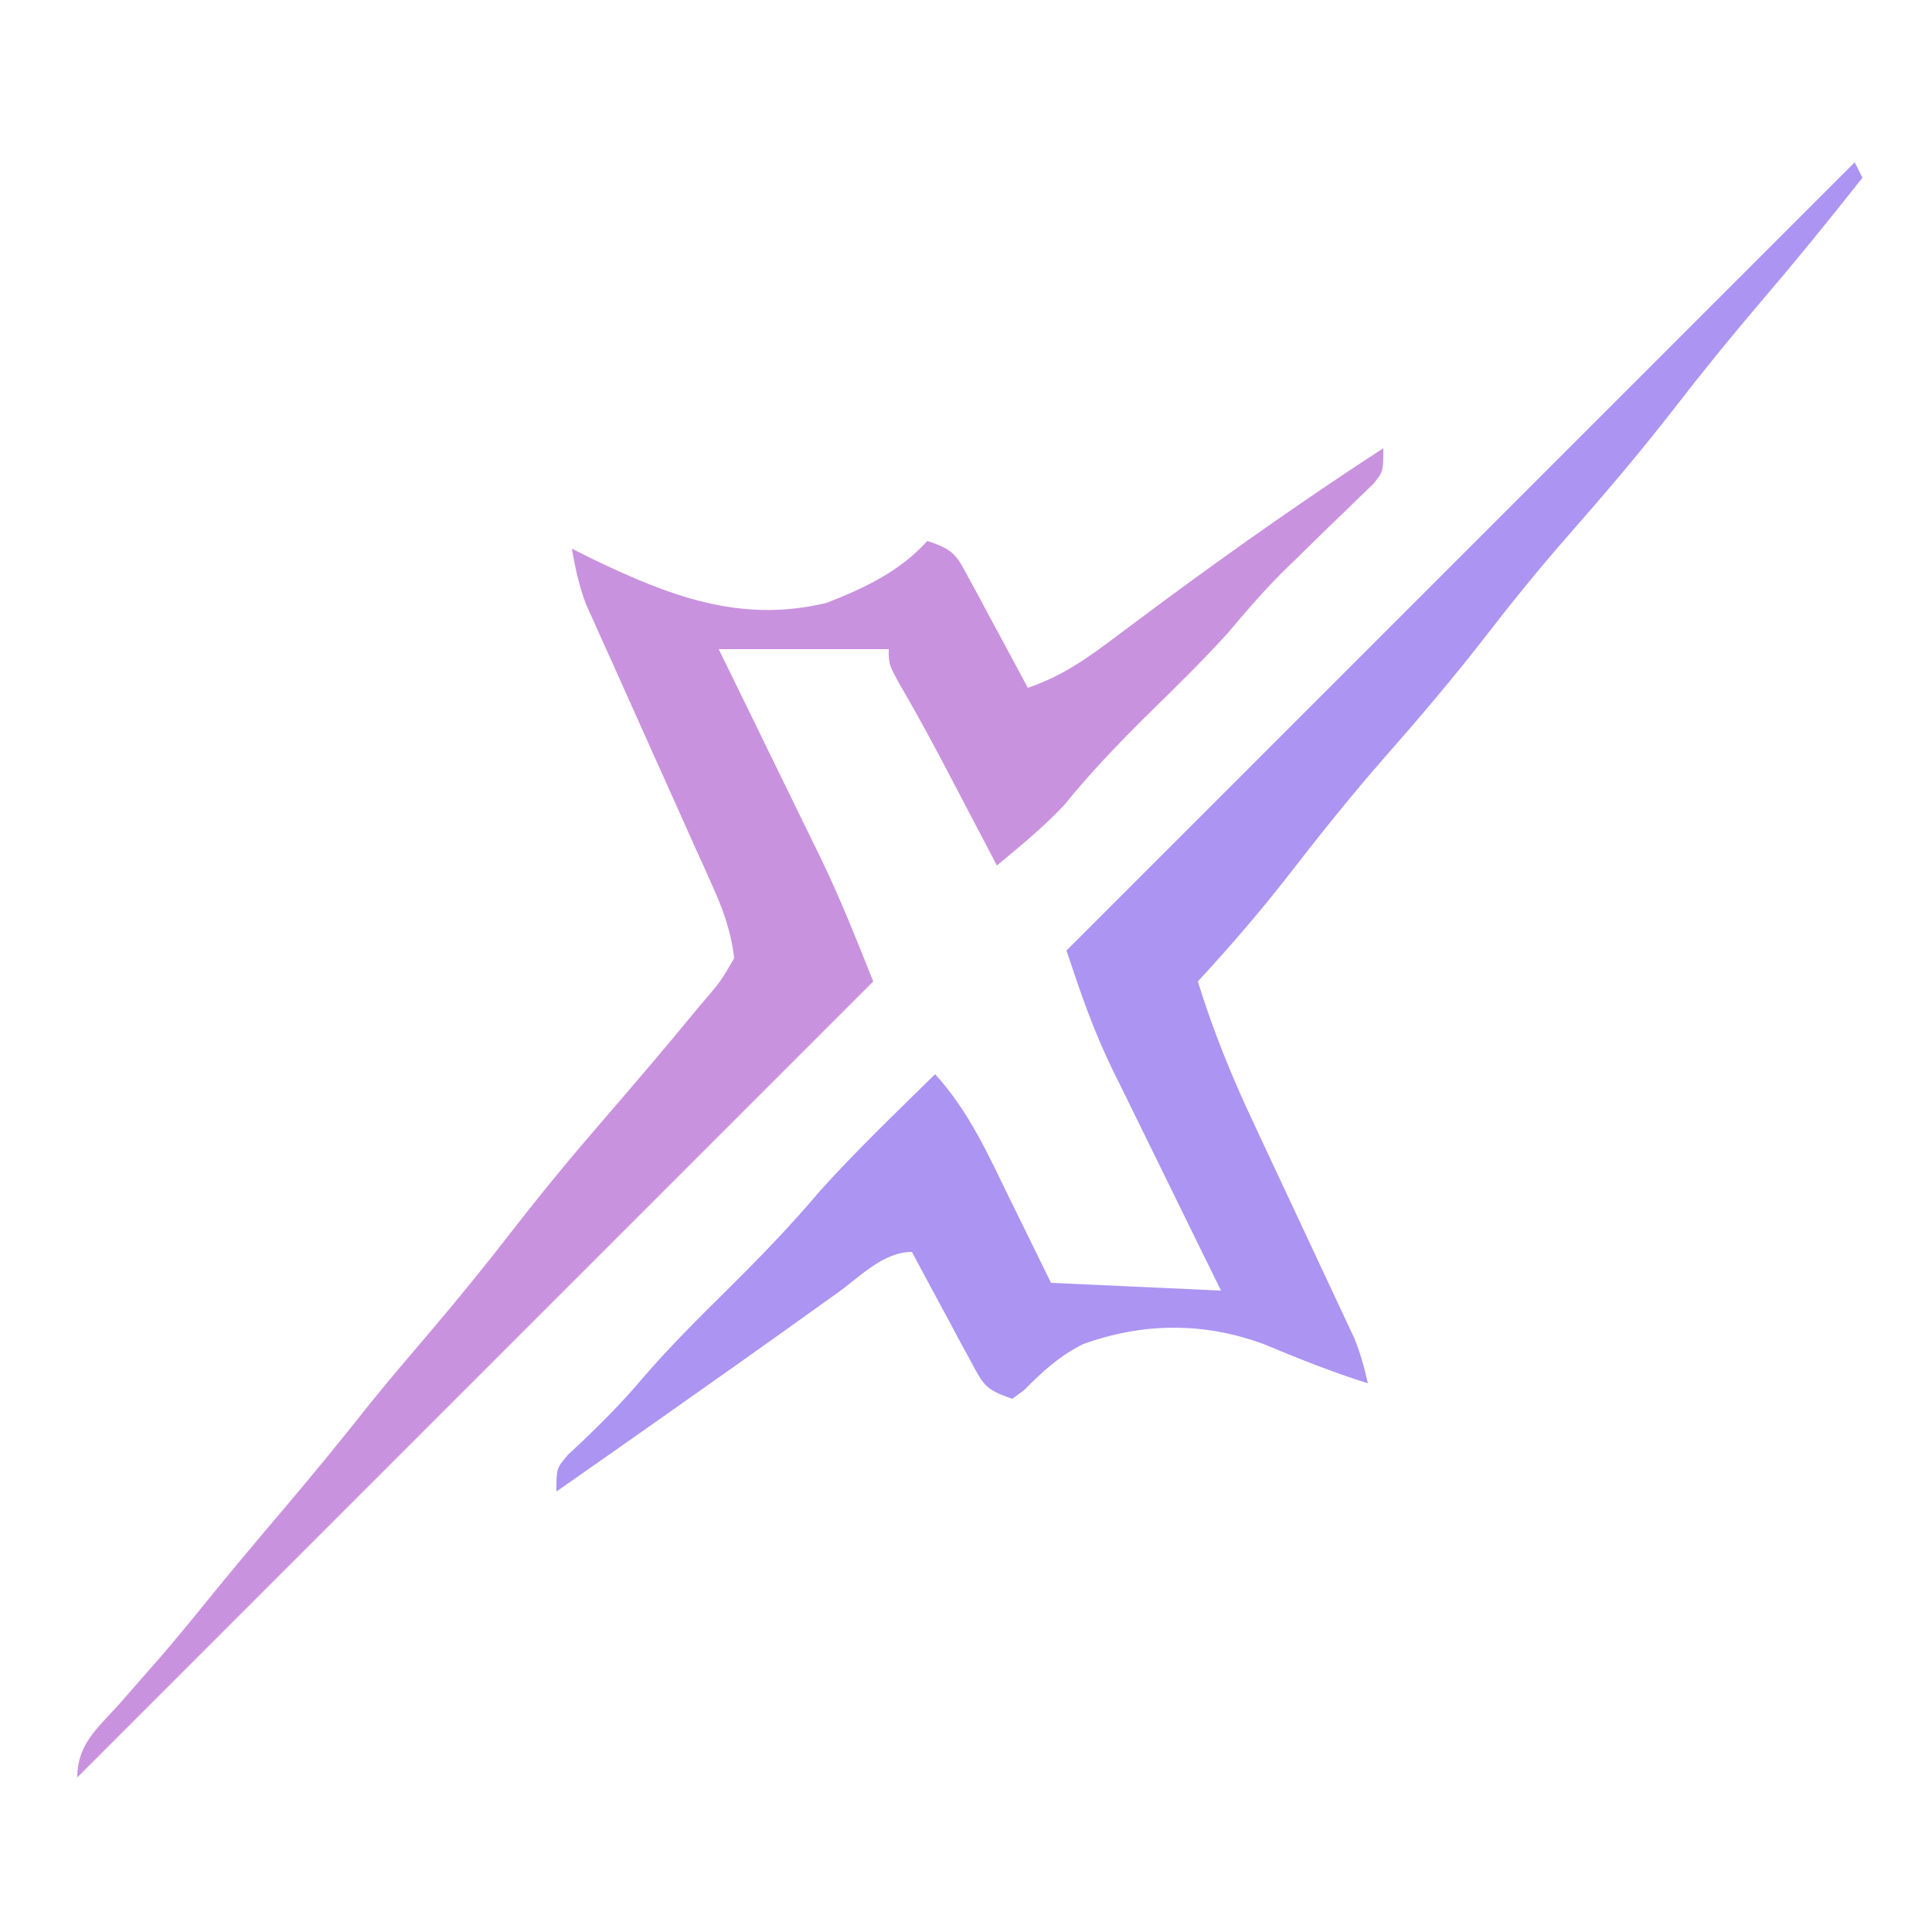
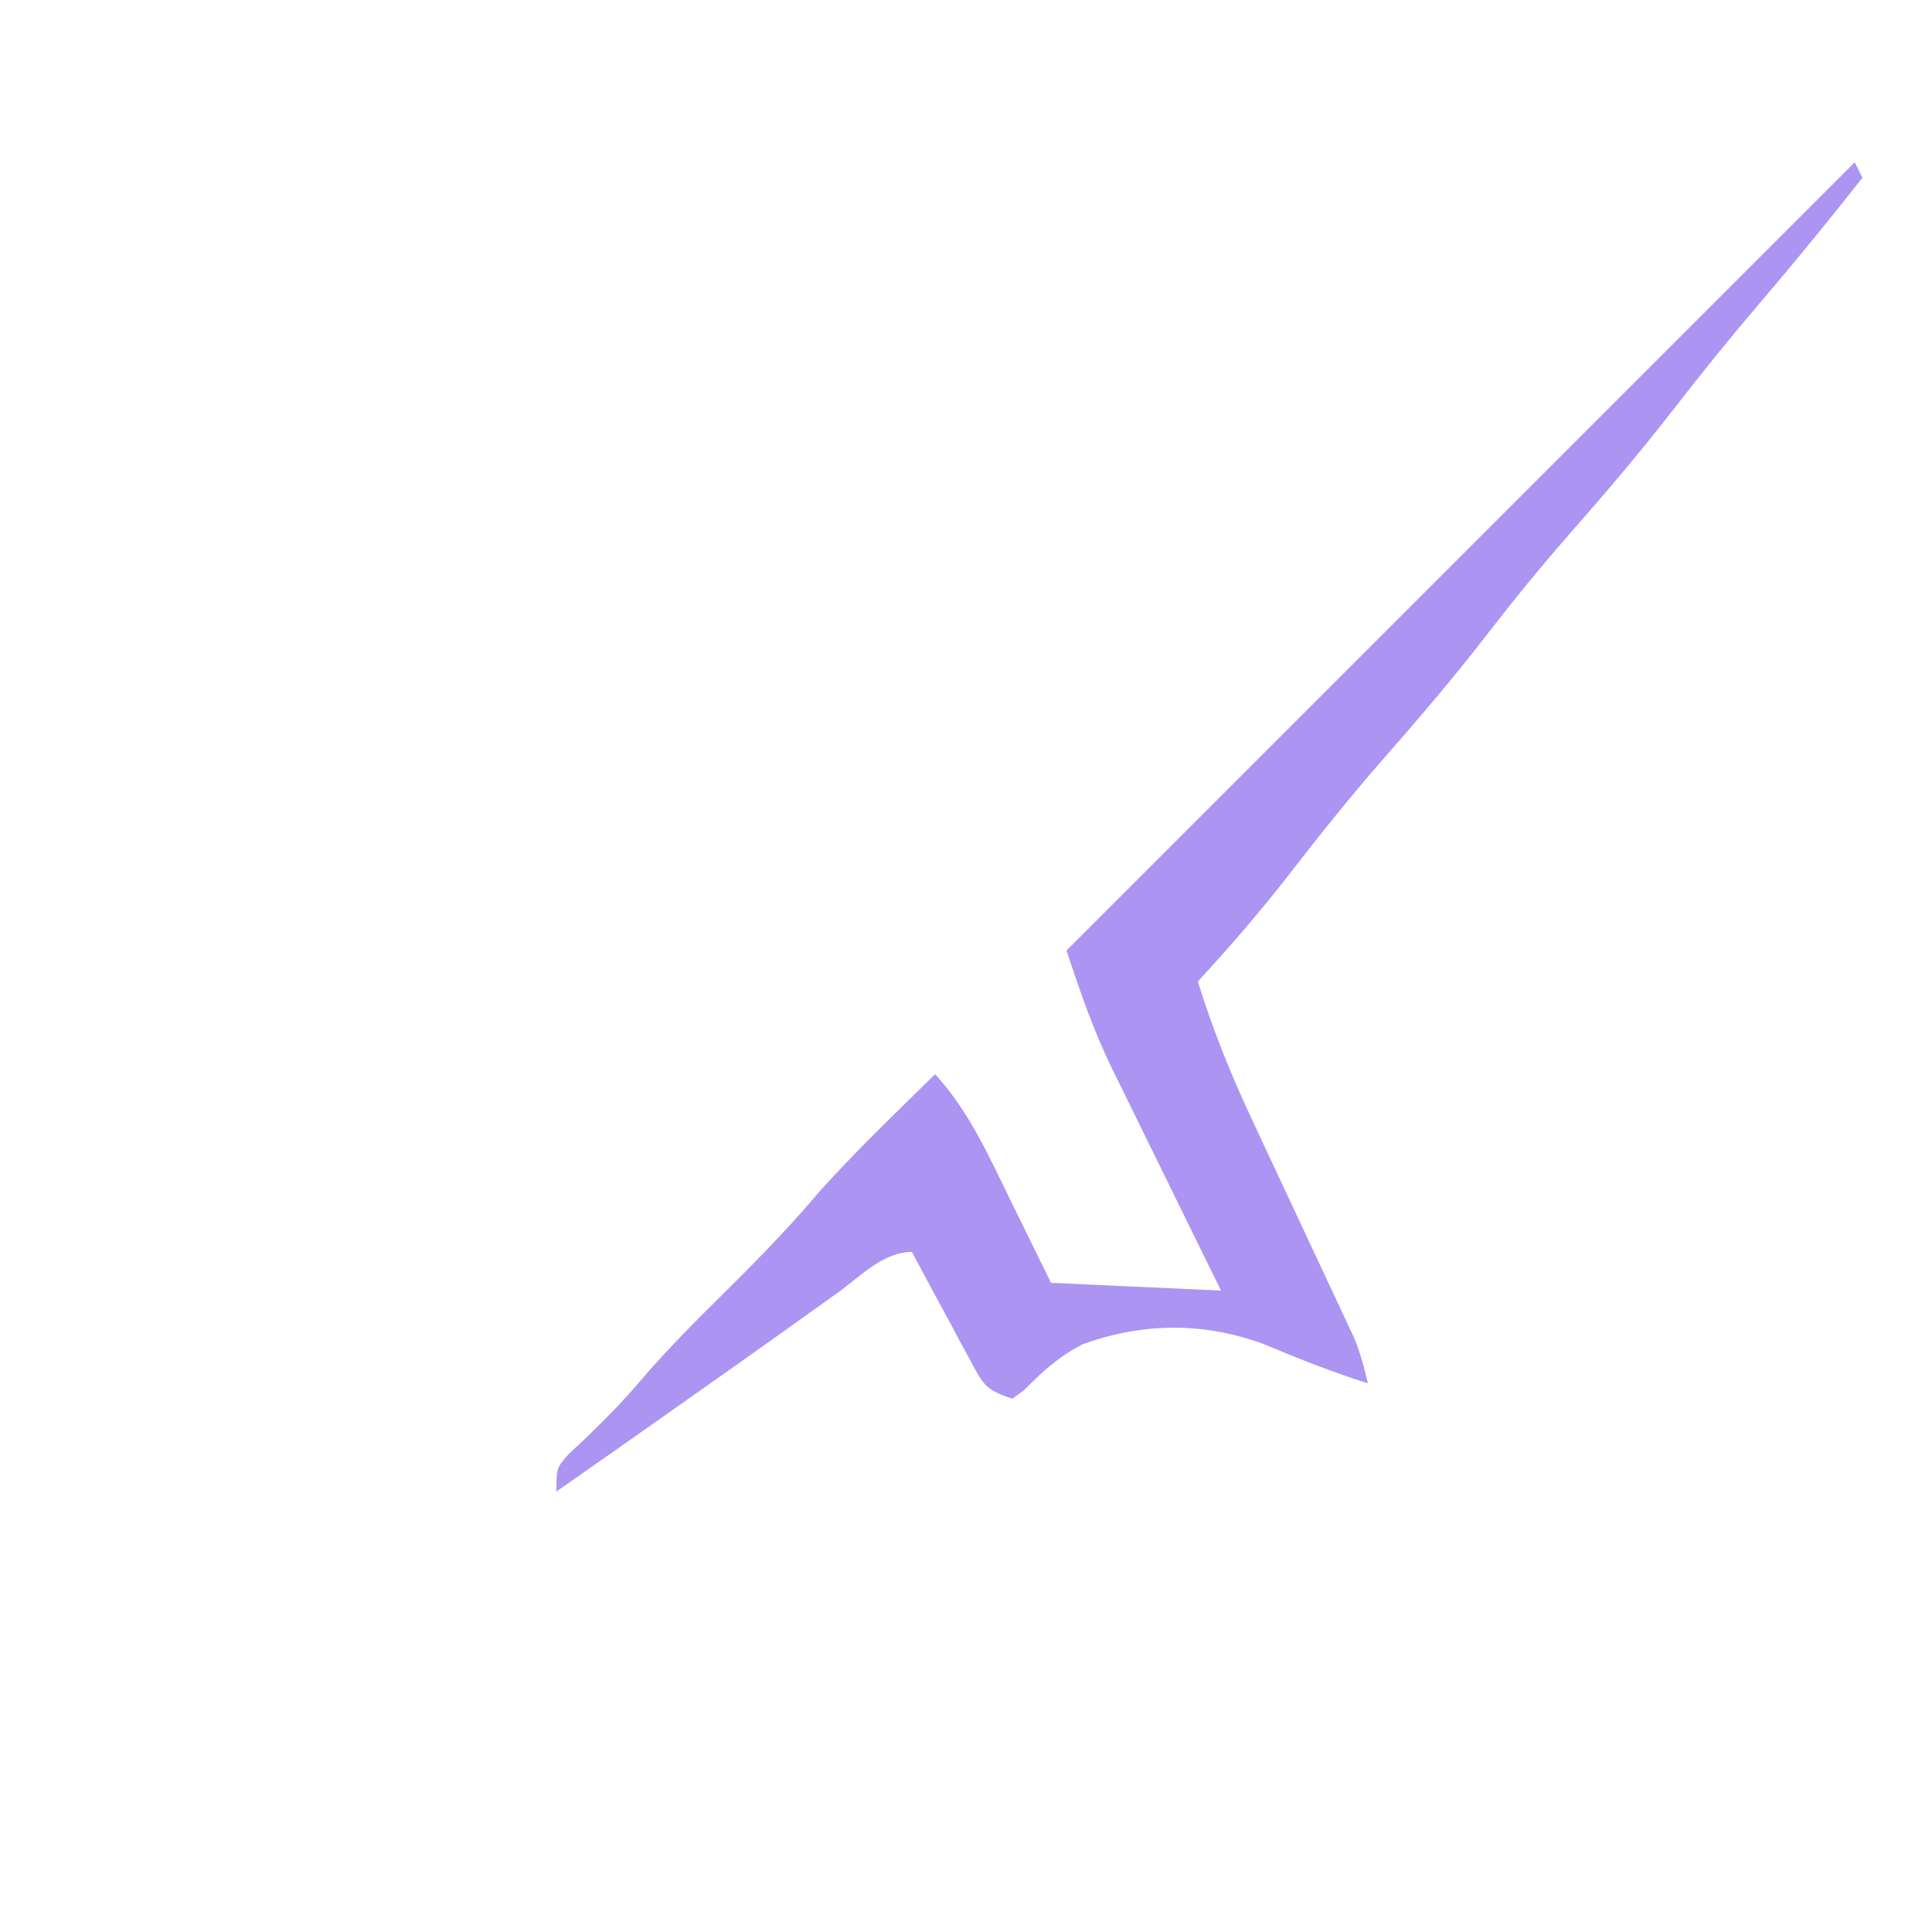
<svg xmlns="http://www.w3.org/2000/svg" version="1.1" width="250" height="250">
  <path d="M0 0 C0.33 0.66 0.66 1.32 1 2 C-3.337 7.505 -7.76 12.923 -12.312 18.25 C-16.117 22.706 -19.788 27.242 -23.375 31.875 C-27.78 37.558 -32.419 42.992 -37.164 48.394 C-40.748 52.497 -44.171 56.688 -47.5 61 C-51.856 66.642 -56.449 72.028 -61.153 77.381 C-65.334 82.165 -69.277 87.097 -73.163 92.122 C-76.903 96.937 -80.863 101.52 -85 106 C-83.04 112.329 -80.633 118.283 -77.805 124.27 C-77.412 125.113 -77.019 125.956 -76.614 126.825 C-75.372 129.49 -74.124 132.151 -72.875 134.812 C-71.619 137.492 -70.365 140.171 -69.115 142.853 C-68.34 144.514 -67.562 146.174 -66.781 147.831 C-66.43 148.583 -66.08 149.334 -65.718 150.109 C-65.256 151.094 -65.256 151.094 -64.783 152.099 C-63.982 154.045 -63.458 155.948 -63 158 C-67.623 156.54 -72.067 154.773 -76.535 152.902 C-84.29 150.063 -92.119 150.142 -99.859 152.93 C-102.882 154.441 -105.131 156.496 -107.492 158.891 C-107.99 159.257 -108.487 159.623 -109 160 C-112.568 158.811 -112.76 158.16 -114.48 154.965 C-114.922 154.156 -115.363 153.347 -115.818 152.514 C-116.27 151.664 -116.722 150.813 -117.188 149.938 C-117.651 149.083 -118.114 148.229 -118.592 147.35 C-119.736 145.237 -120.872 143.121 -122 141 C-125.689 141 -128.646 144.144 -131.562 146.25 C-133.107 147.353 -134.651 148.456 -136.195 149.559 C-137.387 150.413 -137.387 150.413 -138.603 151.285 C-142.368 153.979 -146.153 156.645 -149.938 159.312 C-151.341 160.303 -152.745 161.294 -154.148 162.285 C-158.757 165.536 -163.375 168.773 -168 172 C-168 169 -168 169 -166.496 167.238 C-165.817 166.603 -165.137 165.967 -164.438 165.312 C-161.778 162.754 -159.25 160.199 -156.875 157.375 C-153.447 153.379 -149.74 149.701 -146 146 C-141.8 141.843 -137.744 137.669 -133.93 133.152 C-129.199 127.876 -124.044 122.975 -119 118 C-114.604 122.804 -112.076 128.516 -109.25 134.312 C-108.743 135.339 -108.237 136.366 -107.715 137.424 C-106.471 139.947 -105.235 142.473 -104 145 C-96.74 145.33 -89.48 145.66 -82 146 C-83.192 143.578 -84.385 141.156 -85.613 138.66 C-86.776 136.288 -87.937 133.914 -89.098 131.541 C-89.9 129.904 -90.704 128.268 -91.51 126.633 C-92.675 124.269 -93.832 121.903 -94.988 119.535 C-95.523 118.456 -95.523 118.456 -96.068 117.356 C-98.545 112.259 -100.175 107.474 -102 102 C-68.34 68.34 -34.68 34.68 0 0 Z " fill="#AC94F2" transform="translate(240,21)" />
-   <path d="M0 0 C0 3 0 3 -1.266 4.591 C-2.142 5.433 -2.142 5.433 -3.035 6.293 C-3.676 6.919 -4.317 7.545 -4.977 8.19 C-5.665 8.849 -6.353 9.508 -7.062 10.188 C-8.46 11.553 -9.856 12.92 -11.25 14.289 C-11.882 14.902 -12.513 15.515 -13.164 16.147 C-15.599 18.604 -17.839 21.203 -20.066 23.848 C-23.504 27.674 -27.215 31.235 -30.872 34.85 C-34.526 38.478 -38.035 42.148 -41.277 46.156 C-43.958 49.026 -46.99 51.485 -50 54 C-50.282 53.461 -50.564 52.922 -50.854 52.367 C-52.152 49.89 -53.451 47.414 -54.75 44.938 C-55.193 44.09 -55.637 43.242 -56.094 42.369 C-58.106 38.537 -60.134 34.735 -62.328 31.004 C-64 28 -64 28 -64 26 C-71.26 26 -78.52 26 -86 26 C-84.891 28.266 -83.783 30.532 -82.641 32.867 C-81.554 35.094 -80.469 37.322 -79.384 39.55 C-78.636 41.083 -77.888 42.615 -77.138 44.146 C-76.052 46.364 -74.971 48.584 -73.891 50.805 C-73.561 51.475 -73.232 52.145 -72.893 52.836 C-70.311 58.16 -68.214 63.464 -66 69 C-99.99 102.99 -133.98 136.98 -169 172 C-169 167.648 -166.33 165.589 -163.562 162.5 C-162.45 161.231 -161.338 159.962 -160.227 158.691 C-159.675 158.064 -159.124 157.436 -158.556 156.79 C-156.462 154.382 -154.446 151.917 -152.438 149.438 C-149.154 145.393 -145.813 141.404 -142.438 137.438 C-138.564 132.884 -134.794 128.265 -131.082 123.578 C-128.669 120.59 -126.182 117.669 -123.688 114.75 C-119.864 110.271 -116.171 105.715 -112.562 101.062 C-108.834 96.258 -104.985 91.594 -101 87 C-96.85 82.184 -92.713 77.359 -88.688 72.438 C-87.958 71.58 -87.958 71.58 -87.213 70.705 C-85.696 68.892 -85.696 68.892 -84 66 C-84.378 62.578 -85.435 59.688 -86.842 56.564 C-87.219 55.72 -87.596 54.876 -87.984 54.006 C-88.392 53.107 -88.799 52.208 -89.219 51.281 C-89.637 50.346 -90.055 49.41 -90.485 48.446 C-91.819 45.462 -93.159 42.481 -94.5 39.5 C-96.266 35.575 -98.026 31.648 -99.781 27.719 C-100.189 26.82 -100.596 25.921 -101.016 24.994 C-101.393 24.15 -101.77 23.306 -102.158 22.436 C-102.49 21.698 -102.823 20.96 -103.165 20.2 C-104.068 17.82 -104.566 15.505 -105 13 C-104.178 13.41 -103.355 13.82 -102.508 14.242 C-92.465 19.09 -83.197 22.717 -72 20 C-67.062 18.054 -62.607 15.967 -59 12 C-55.432 13.189 -55.24 13.84 -53.52 17.035 C-53.078 17.844 -52.637 18.653 -52.182 19.486 C-51.73 20.336 -51.278 21.187 -50.812 22.062 C-50.349 22.917 -49.886 23.771 -49.408 24.65 C-48.264 26.763 -47.128 28.879 -46 31 C-41.487 29.49 -37.999 26.971 -34.25 24.125 C-32.92 23.133 -31.59 22.142 -30.258 21.152 C-29.565 20.637 -28.871 20.121 -28.157 19.589 C-18.959 12.812 -9.582 6.224 0 0 Z " fill="#C992DF" transform="translate(179,58)" />
</svg>